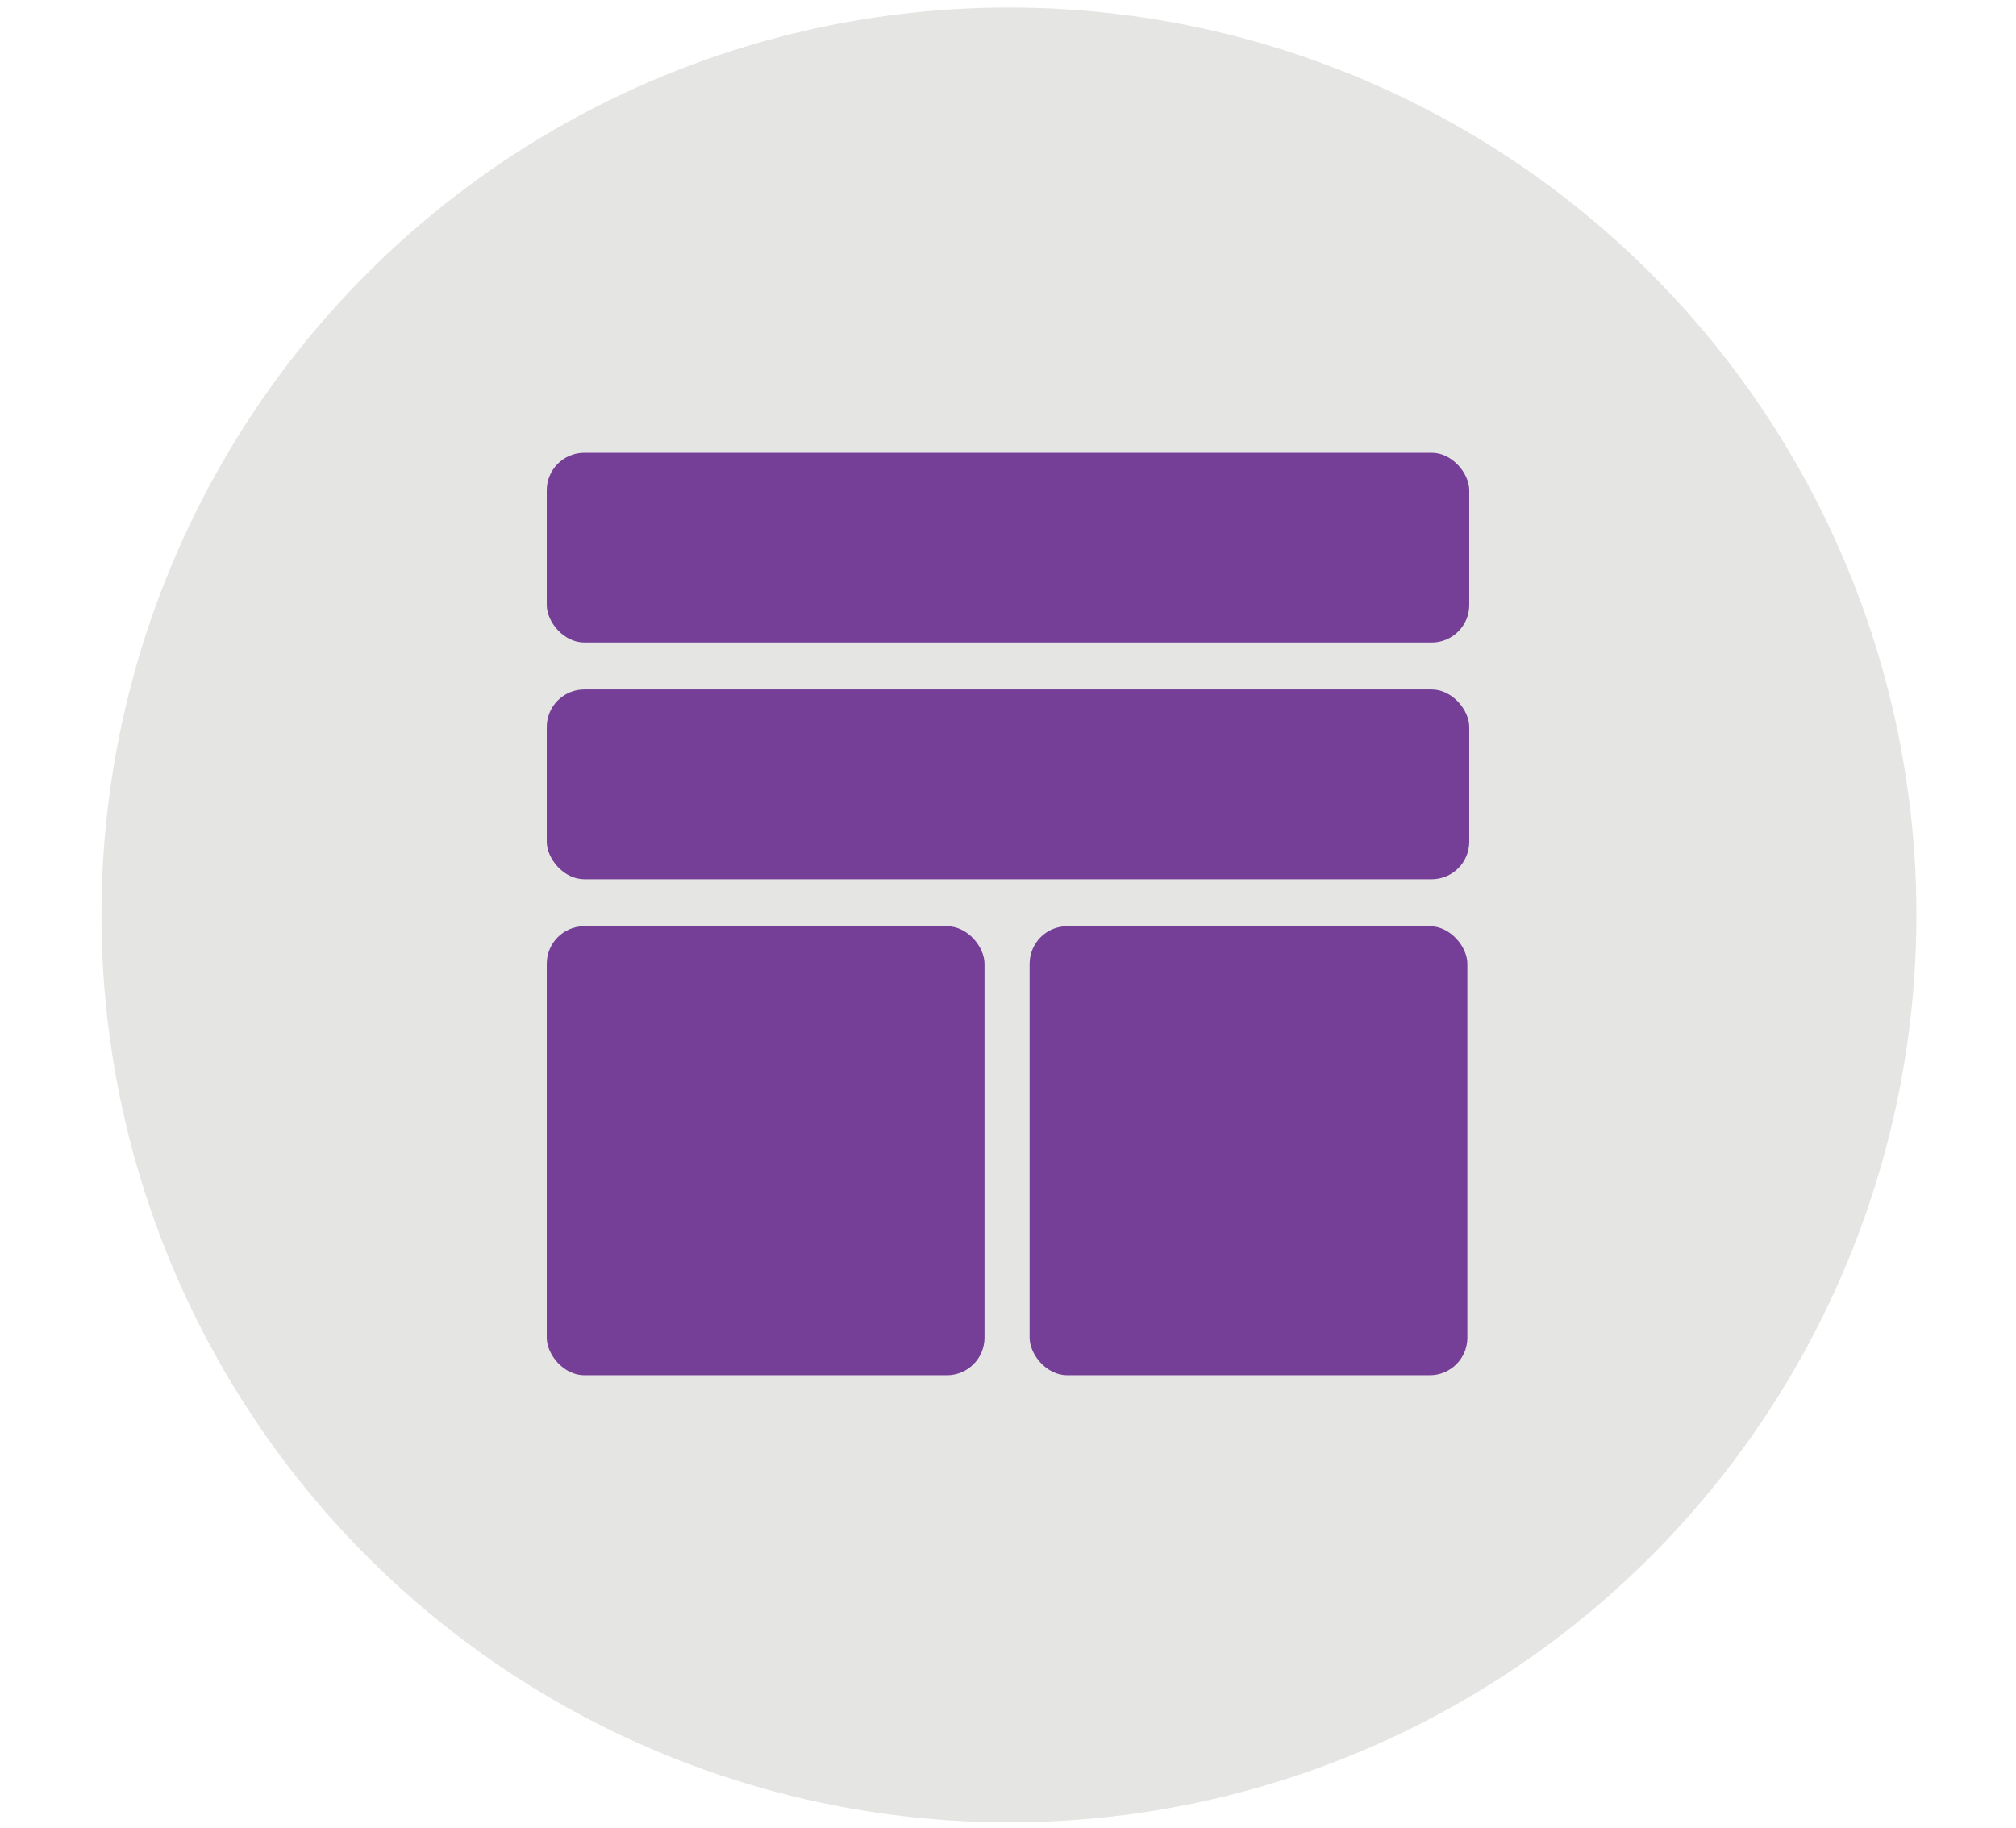
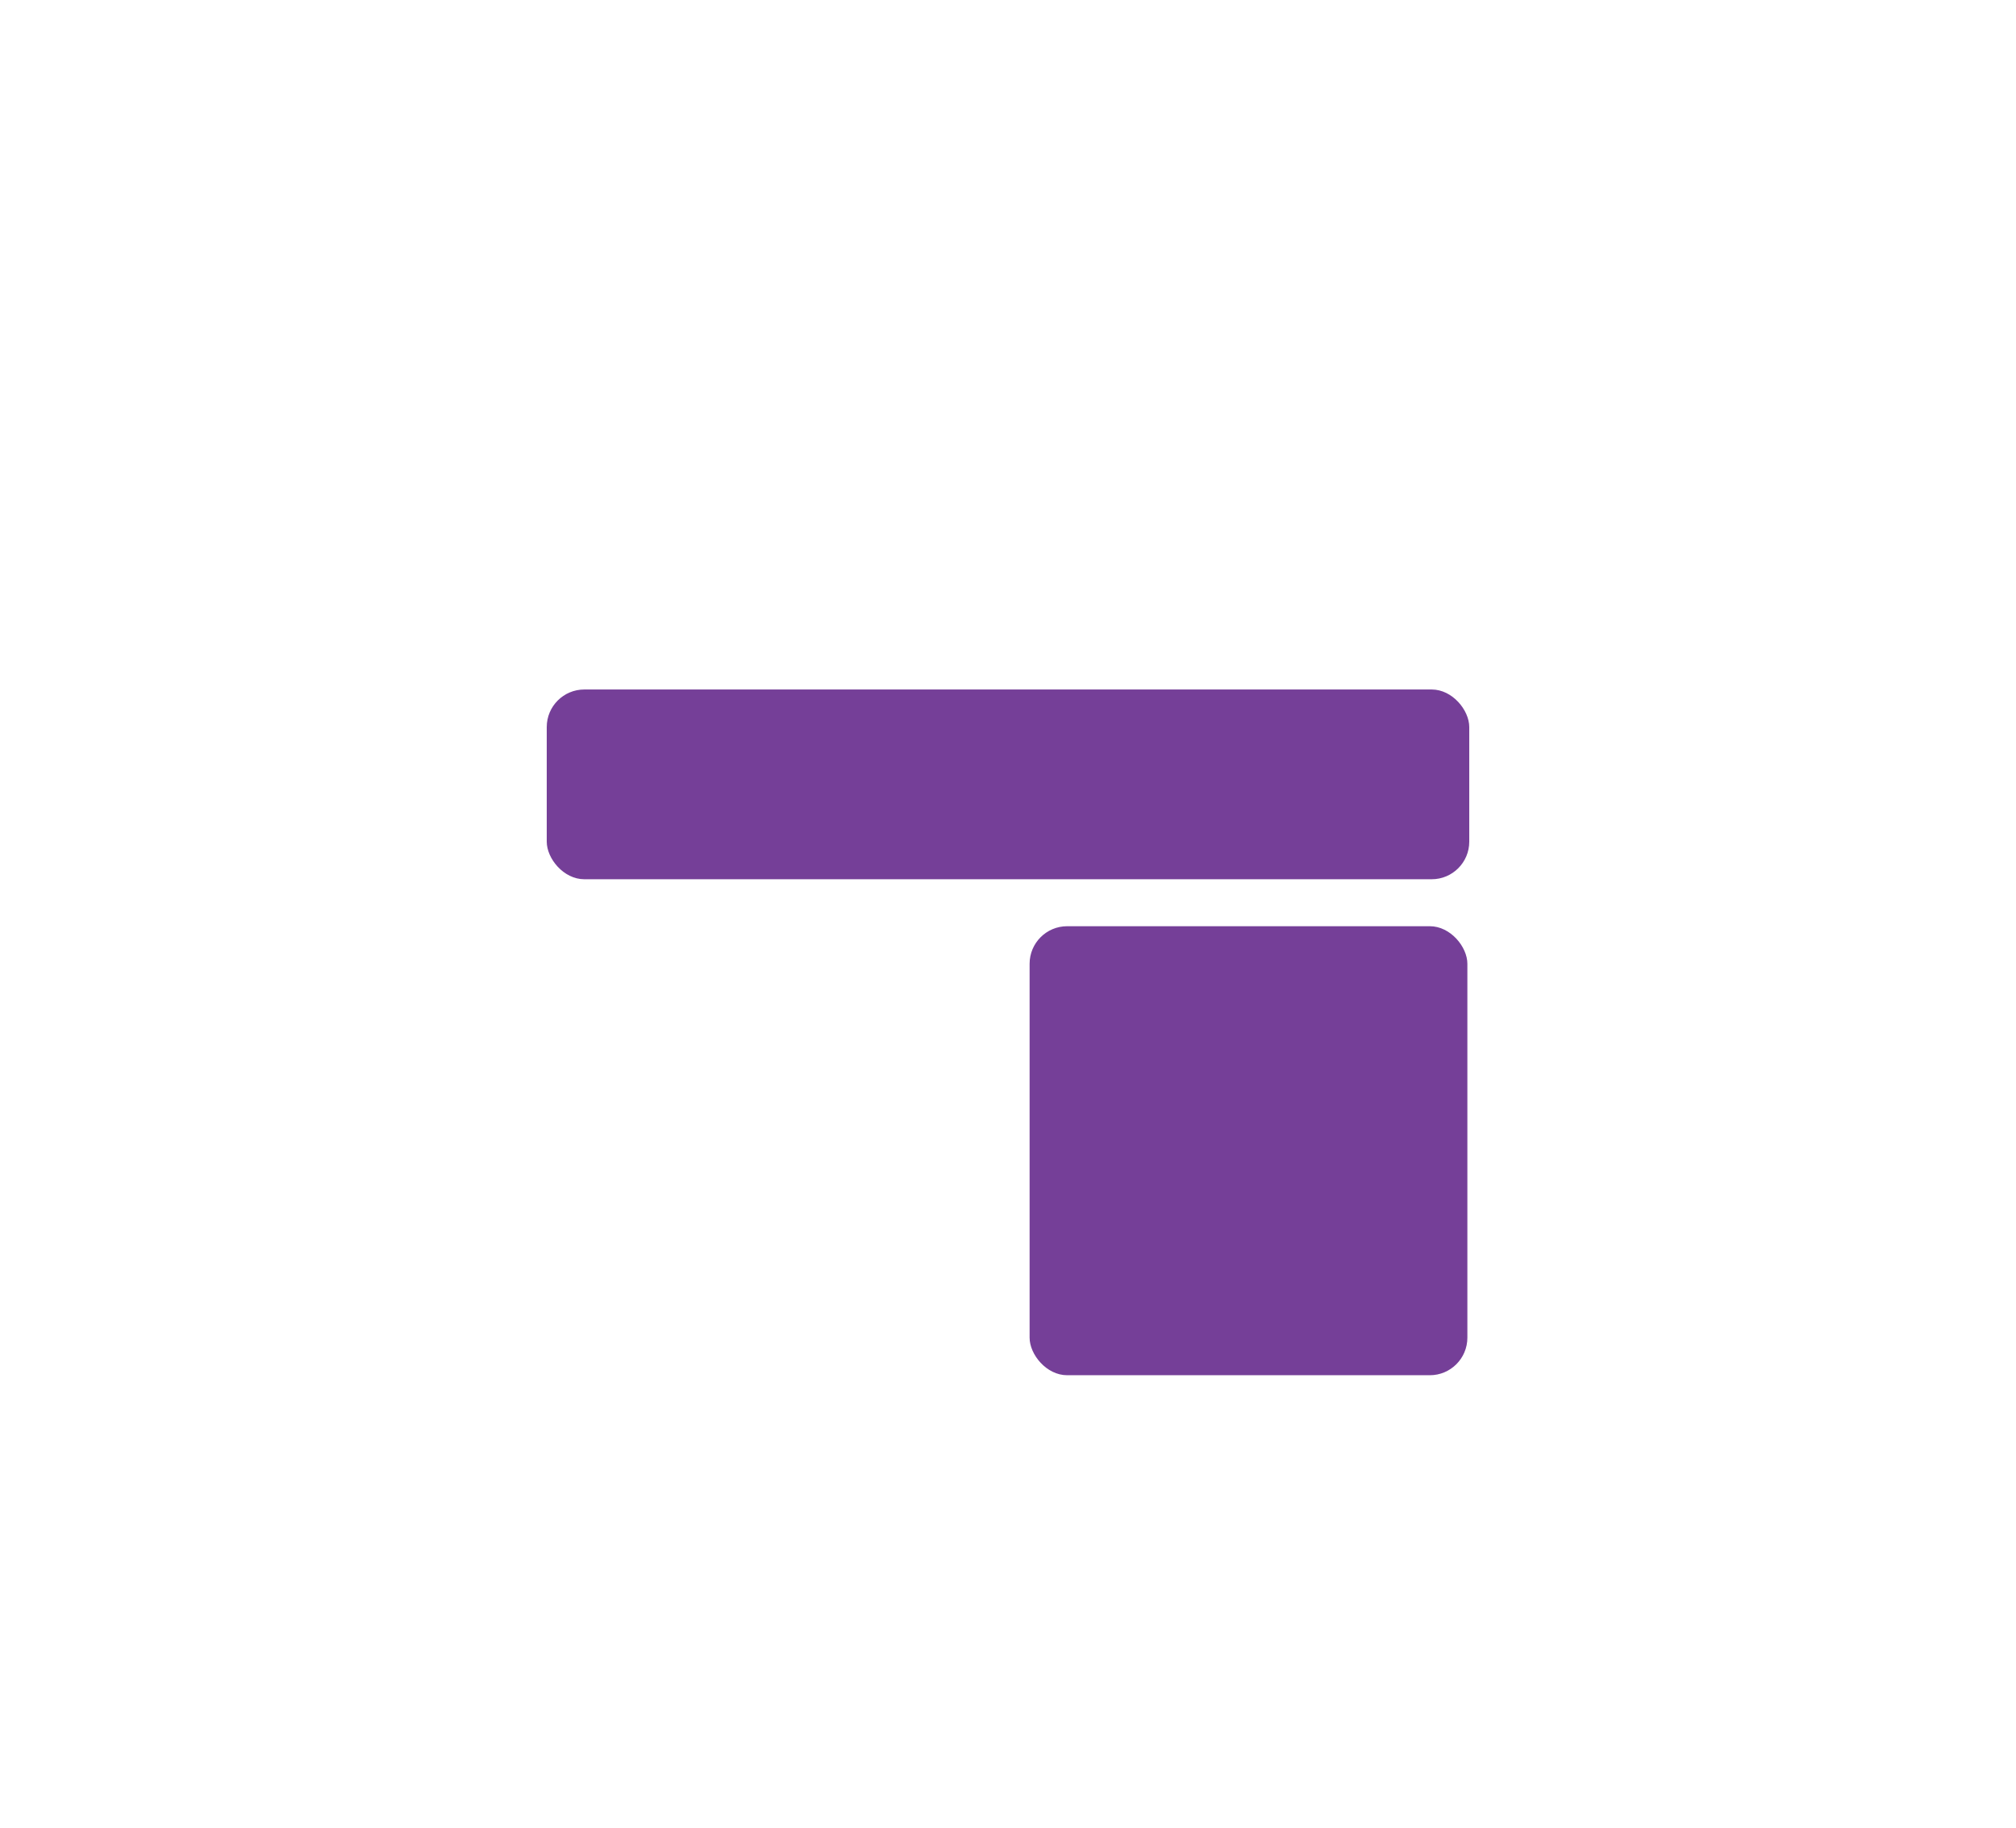
<svg xmlns="http://www.w3.org/2000/svg" version="1.1" viewBox="0 0 107.3 97.3">
  <defs>
    <style>
      .st0 {
        fill: #753f98;
      }

      .st1 {
        fill: #e5e5e4;
      }
    </style>
  </defs>
  <g id="Layer_2">
-     <circle class="st1" cx="53.7" cy="48.7" r="48.3" />
-   </g>
+     </g>
  <g id="Layer_3">
-     <rect class="st0" x="29.1" y="24.1" width="49.1" height="10.1" rx="2" ry="2" />
    <rect class="st0" x="29.1" y="36.7" width="49.1" height="10.1" rx="2" ry="2" />
-     <rect class="st0" x="29.1" y="49.3" width="23.3" height="23.9" rx="2" ry="2" />
    <rect class="st0" x="54.8" y="49.3" width="23.3" height="23.9" rx="2" ry="2" />
  </g>
</svg>